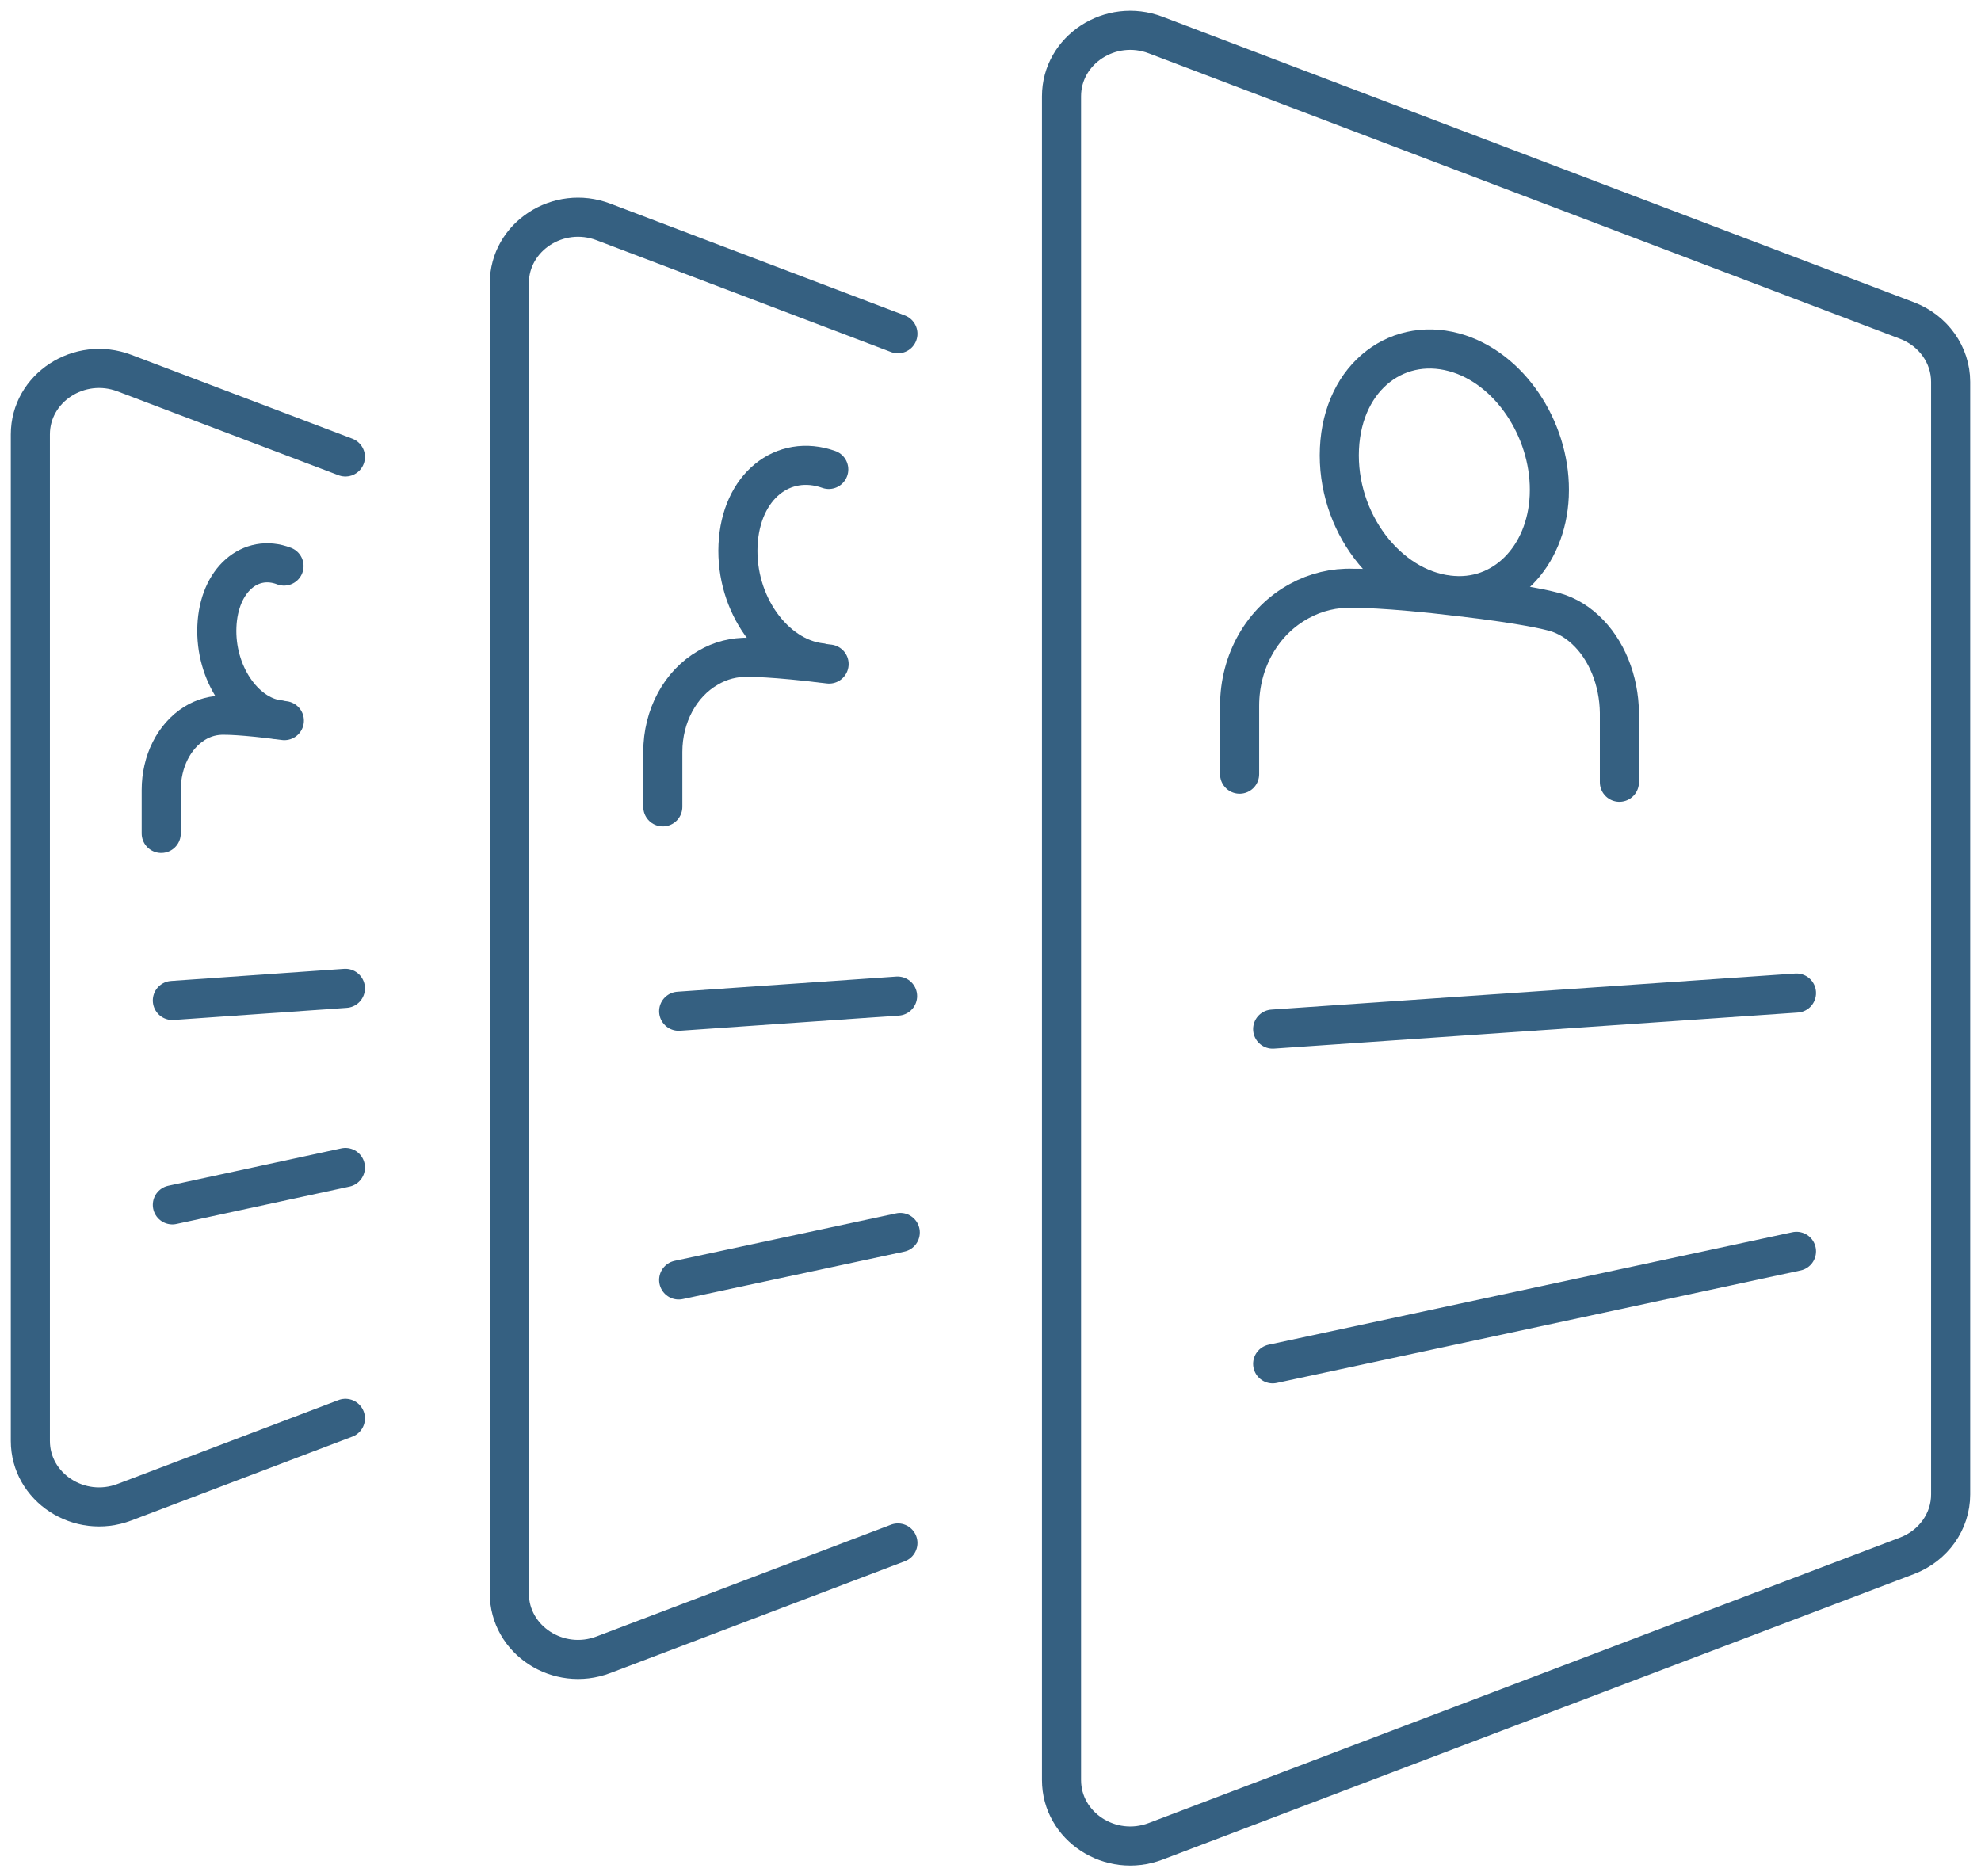
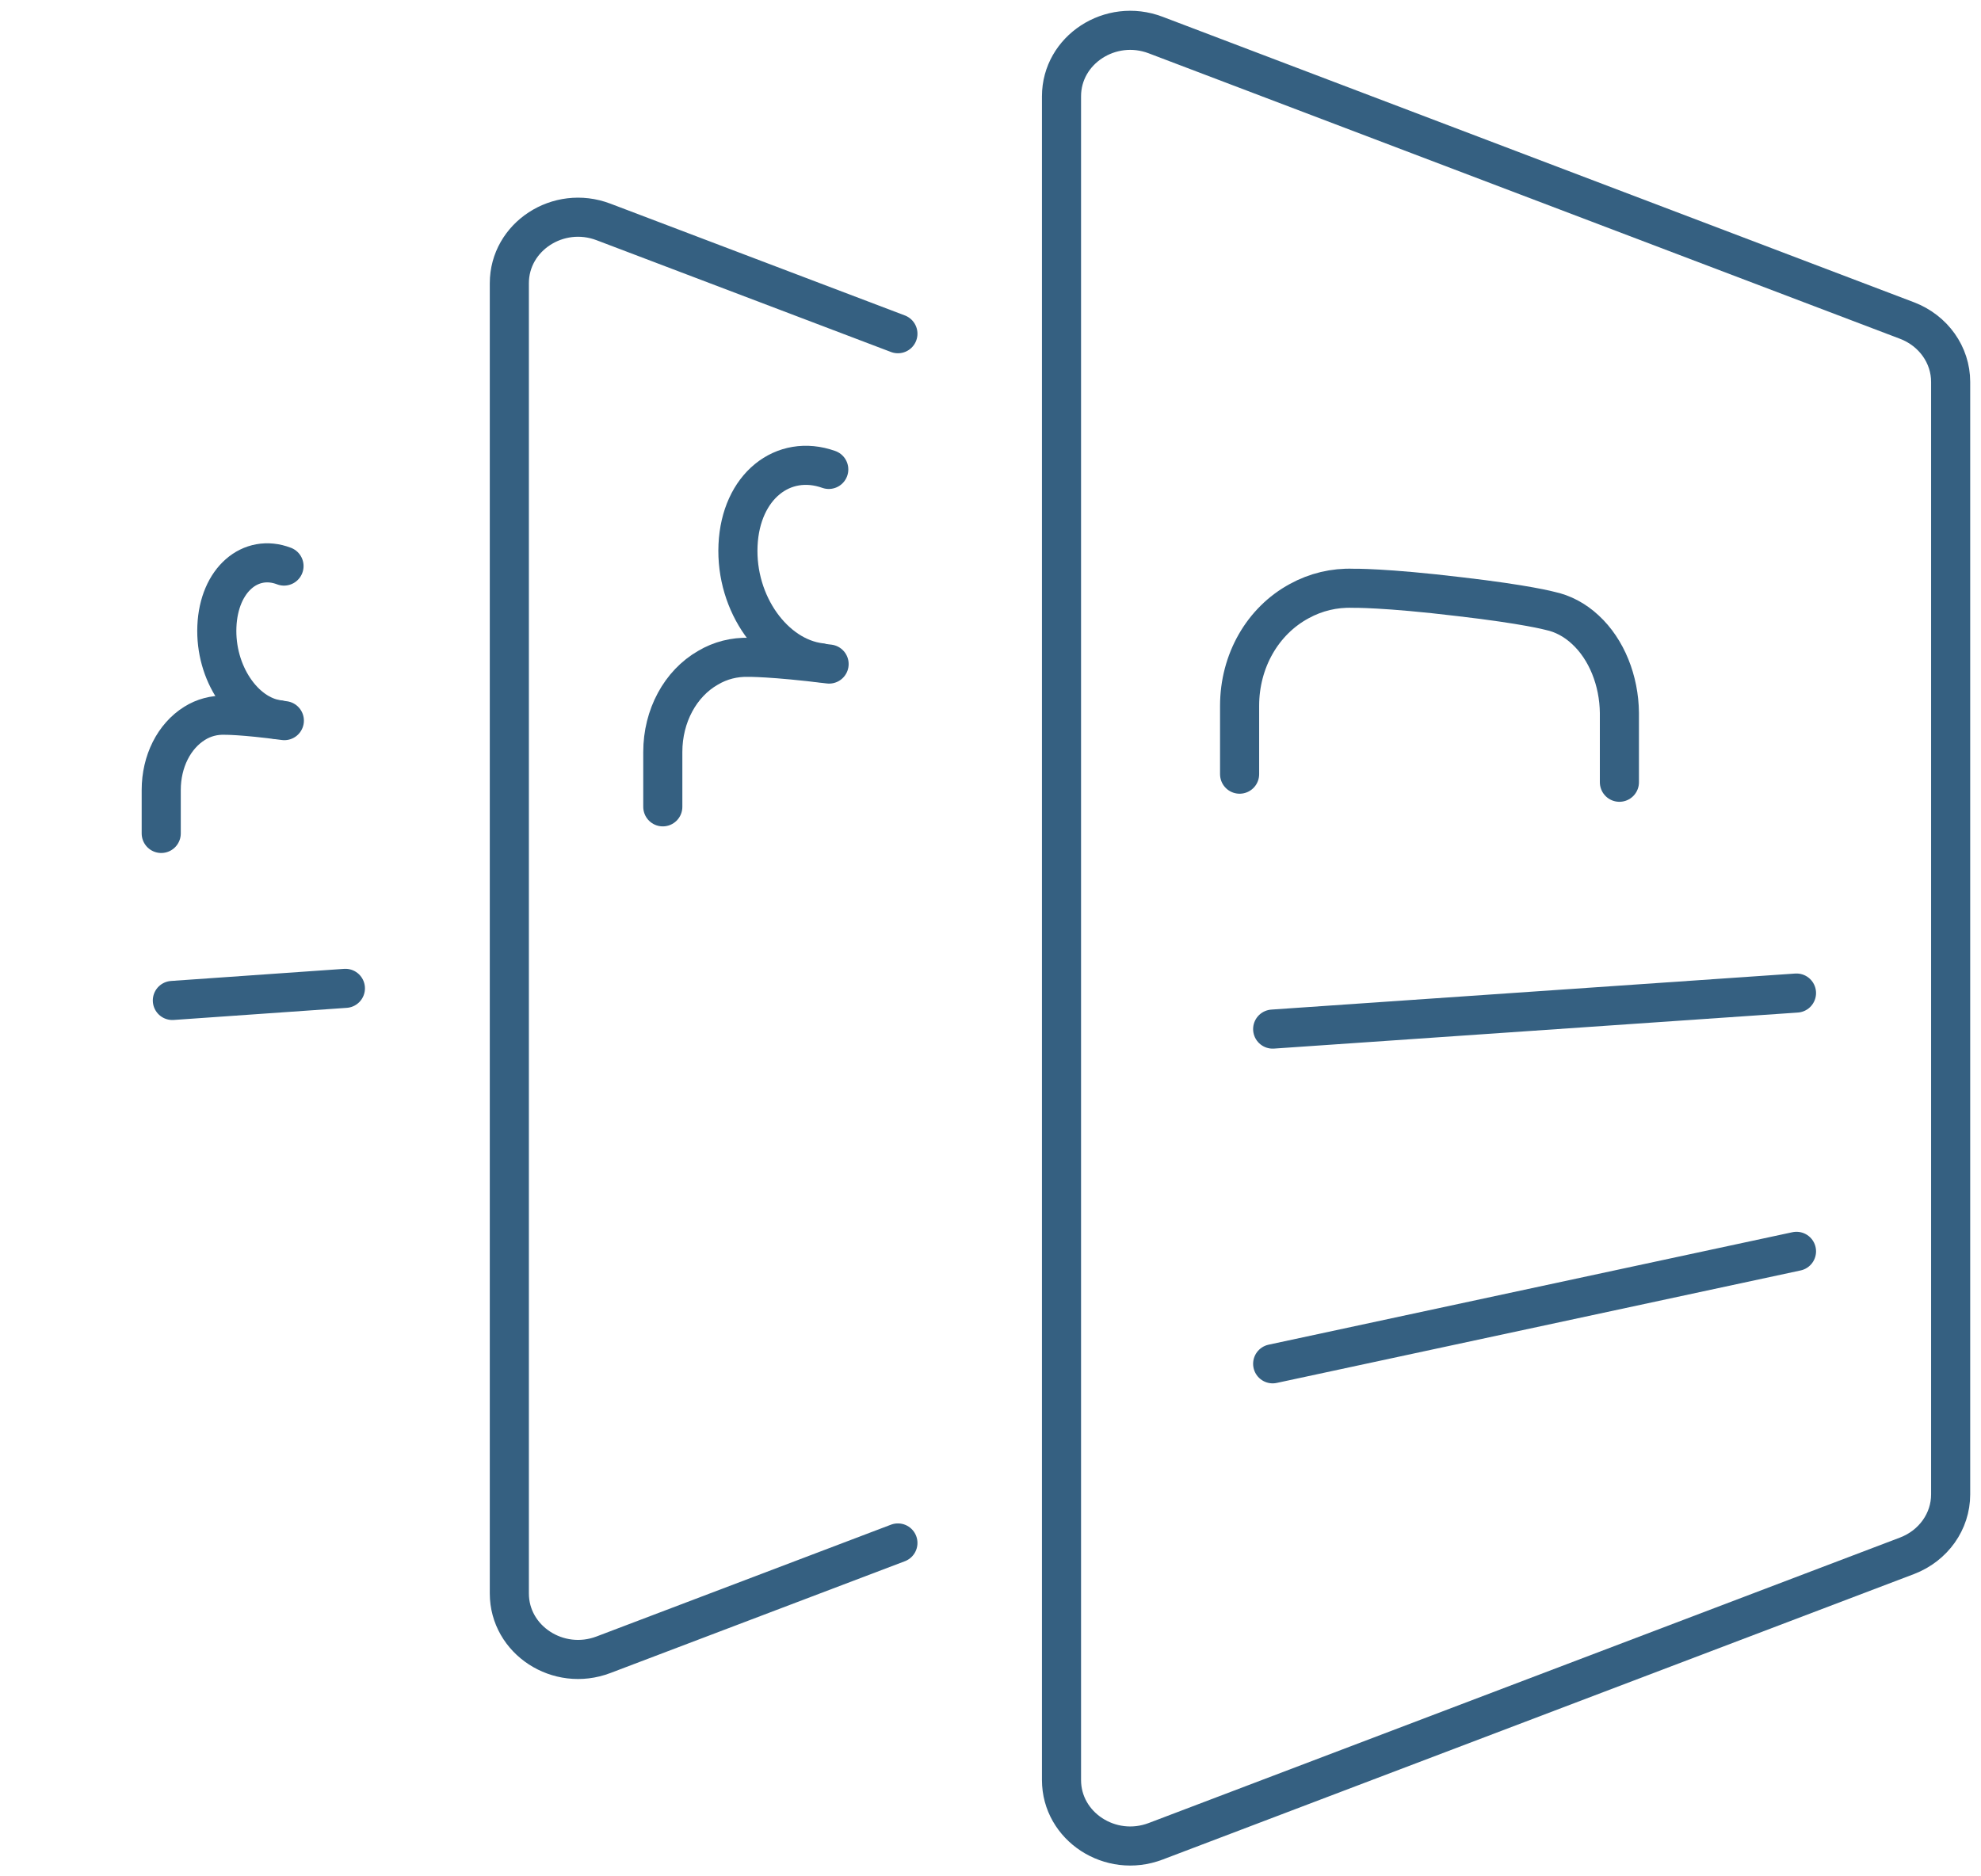
<svg xmlns="http://www.w3.org/2000/svg" width="152" height="144" viewBox="0 0 152 144" fill="none">
  <path d="M81.448 7.391V136.609C81.448 140.175 85.201 142.63 88.669 141.312L146.332 119.397C148.351 118.622 149.671 116.761 149.671 114.693V29.306C149.671 27.239 148.351 25.378 146.332 24.603L88.669 2.688C85.201 1.37 81.448 3.825 81.448 7.391V7.391Z" stroke="#356081" stroke-width="3" stroke-linecap="round" stroke-linejoin="round" />
  <path d="M124.255 60.034V54.711C124.23 52.23 123.272 49.826 121.641 48.327C120.839 47.578 119.907 47.087 118.924 46.88C118.924 46.88 117.138 46.389 112.014 45.795C106.216 45.097 103.809 45.148 103.809 45.148C102.386 45.097 100.962 45.433 99.694 46.13C96.873 47.655 95.113 50.731 95.113 54.168V59.414" stroke="#356081" stroke-width="3" stroke-linecap="round" stroke-linejoin="round" />
-   <path d="M118.872 38.068C118.665 42.745 115.352 46.182 111.134 45.666C106.475 45.123 102.515 40.057 102.774 34.424C103.033 28.816 107.381 25.637 111.988 27.162C116.155 28.557 119.079 33.364 118.872 38.042V38.068Z" stroke="#356081" stroke-width="3" stroke-linecap="round" stroke-linejoin="round" />
  <path d="M68.896 25.611L46.301 17.031C42.833 15.713 39.081 18.168 39.081 21.734V122.291C39.081 125.858 42.833 128.313 46.301 126.995L68.896 118.415" stroke="#356081" stroke-width="3" stroke-linecap="round" stroke-linejoin="round" />
-   <path d="M26.502 35.069L9.55 28.634C6.082 27.316 2.329 29.771 2.329 33.338V110.584C2.329 114.151 6.082 116.606 9.55 115.288L26.502 108.853" stroke="#356081" stroke-width="3" stroke-linecap="round" stroke-linejoin="round" />
  <path d="M137.843 76.212L97.65 78.978" stroke="#356081" stroke-width="3" stroke-linecap="round" stroke-linejoin="round" />
  <path d="M137.843 96.034L97.65 104.666" stroke="#356081" stroke-width="3" stroke-linecap="round" stroke-linejoin="round" />
  <path d="M63.616 50.963C59.242 50.42 57.43 50.446 57.43 50.446C56.343 50.42 55.282 50.679 54.325 51.248C52.202 52.462 50.856 54.943 50.856 57.708V61.921" stroke="#356081" stroke-width="3" stroke-linecap="round" stroke-linejoin="round" />
  <path d="M62.943 50.86C59.397 50.42 56.421 46.363 56.628 41.84C56.835 37.318 60.096 34.785 63.59 36.026" stroke="#356081" stroke-width="3" stroke-linecap="round" stroke-linejoin="round" />
-   <path d="M68.87 76.445L52.073 77.608" stroke="#356081" stroke-width="3" stroke-linecap="round" stroke-linejoin="round" />
-   <path d="M69.077 94.587L52.073 98.231" stroke="#356081" stroke-width="3" stroke-linecap="round" stroke-linejoin="round" />
  <path d="M21.818 55.305C18.557 54.866 17.237 54.892 17.237 54.892C16.434 54.866 15.632 55.072 14.933 55.512C13.355 56.494 12.371 58.432 12.371 60.629V63.963" stroke="#356081" stroke-width="3" stroke-linecap="round" stroke-linejoin="round" />
  <path d="M21.326 55.227C18.712 54.866 16.486 51.661 16.642 48.069C16.797 44.477 19.23 42.461 21.792 43.443" stroke="#356081" stroke-width="3" stroke-linecap="round" stroke-linejoin="round" />
  <path d="M26.502 75.851L13.225 76.781" stroke="#356081" stroke-width="3" stroke-linecap="round" stroke-linejoin="round" />
-   <path d="M26.502 89.599L13.225 92.468" stroke="#356081" stroke-width="3" stroke-linecap="round" stroke-linejoin="round" />
</svg>